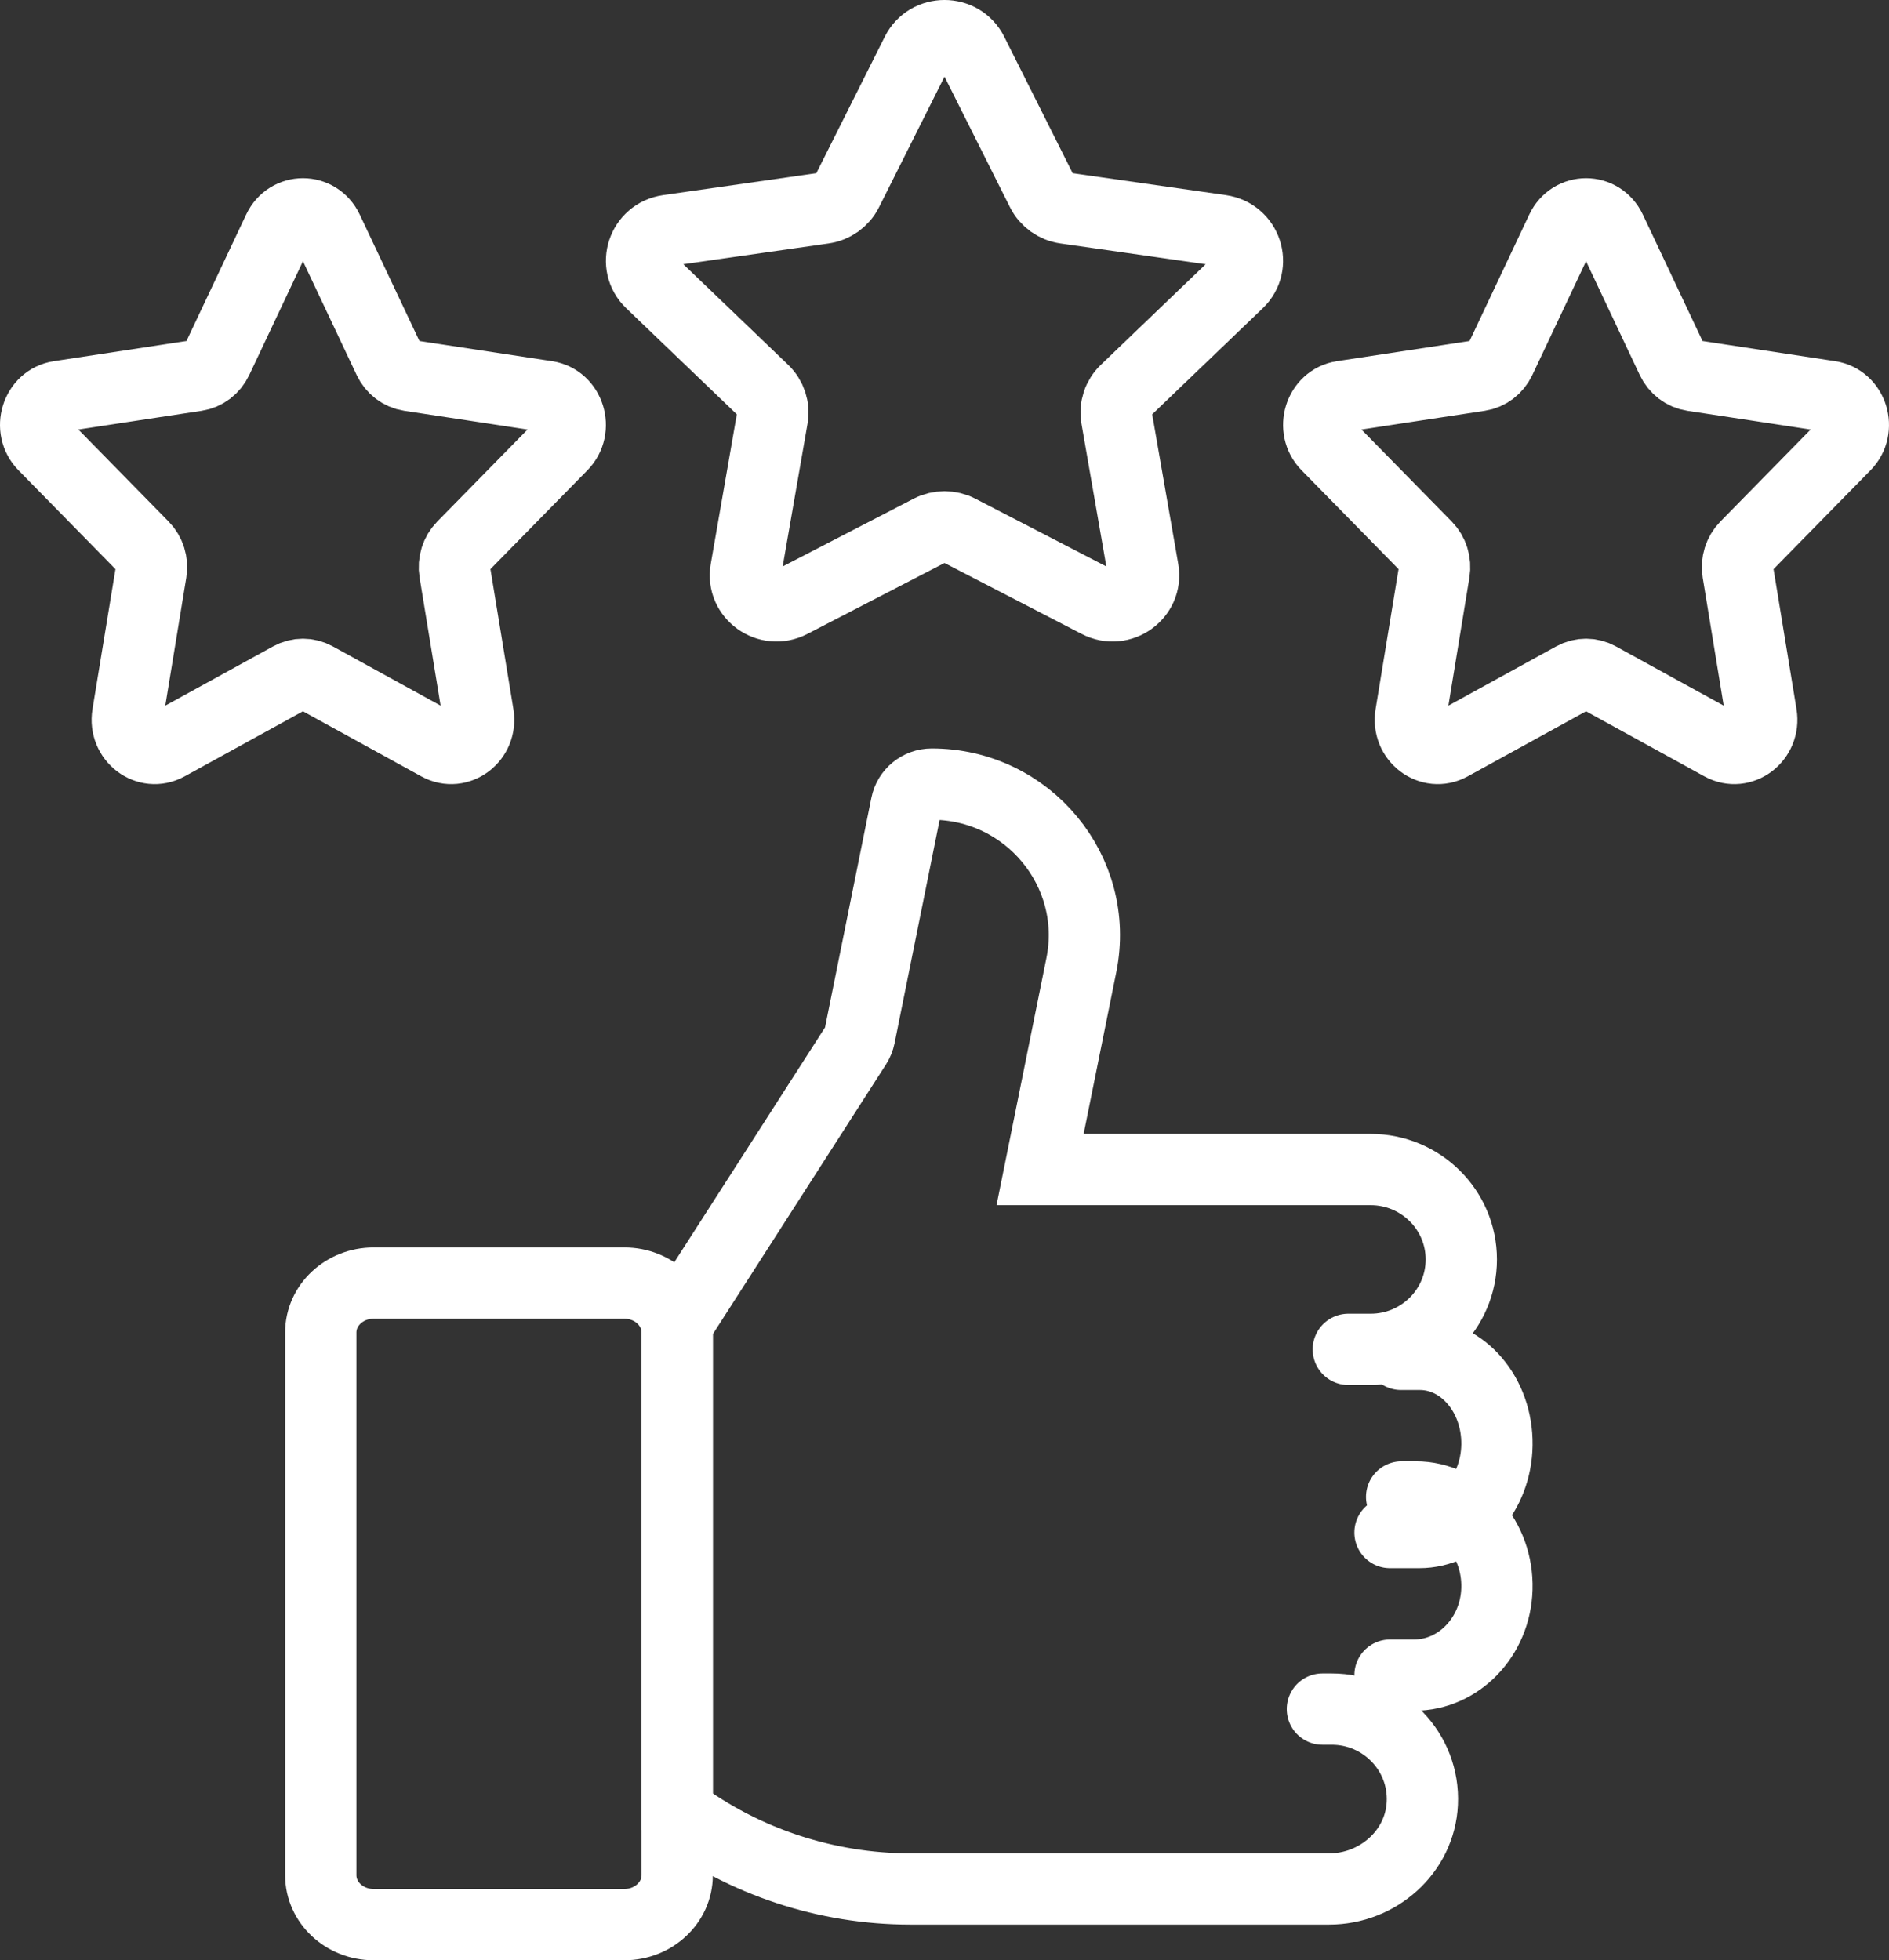
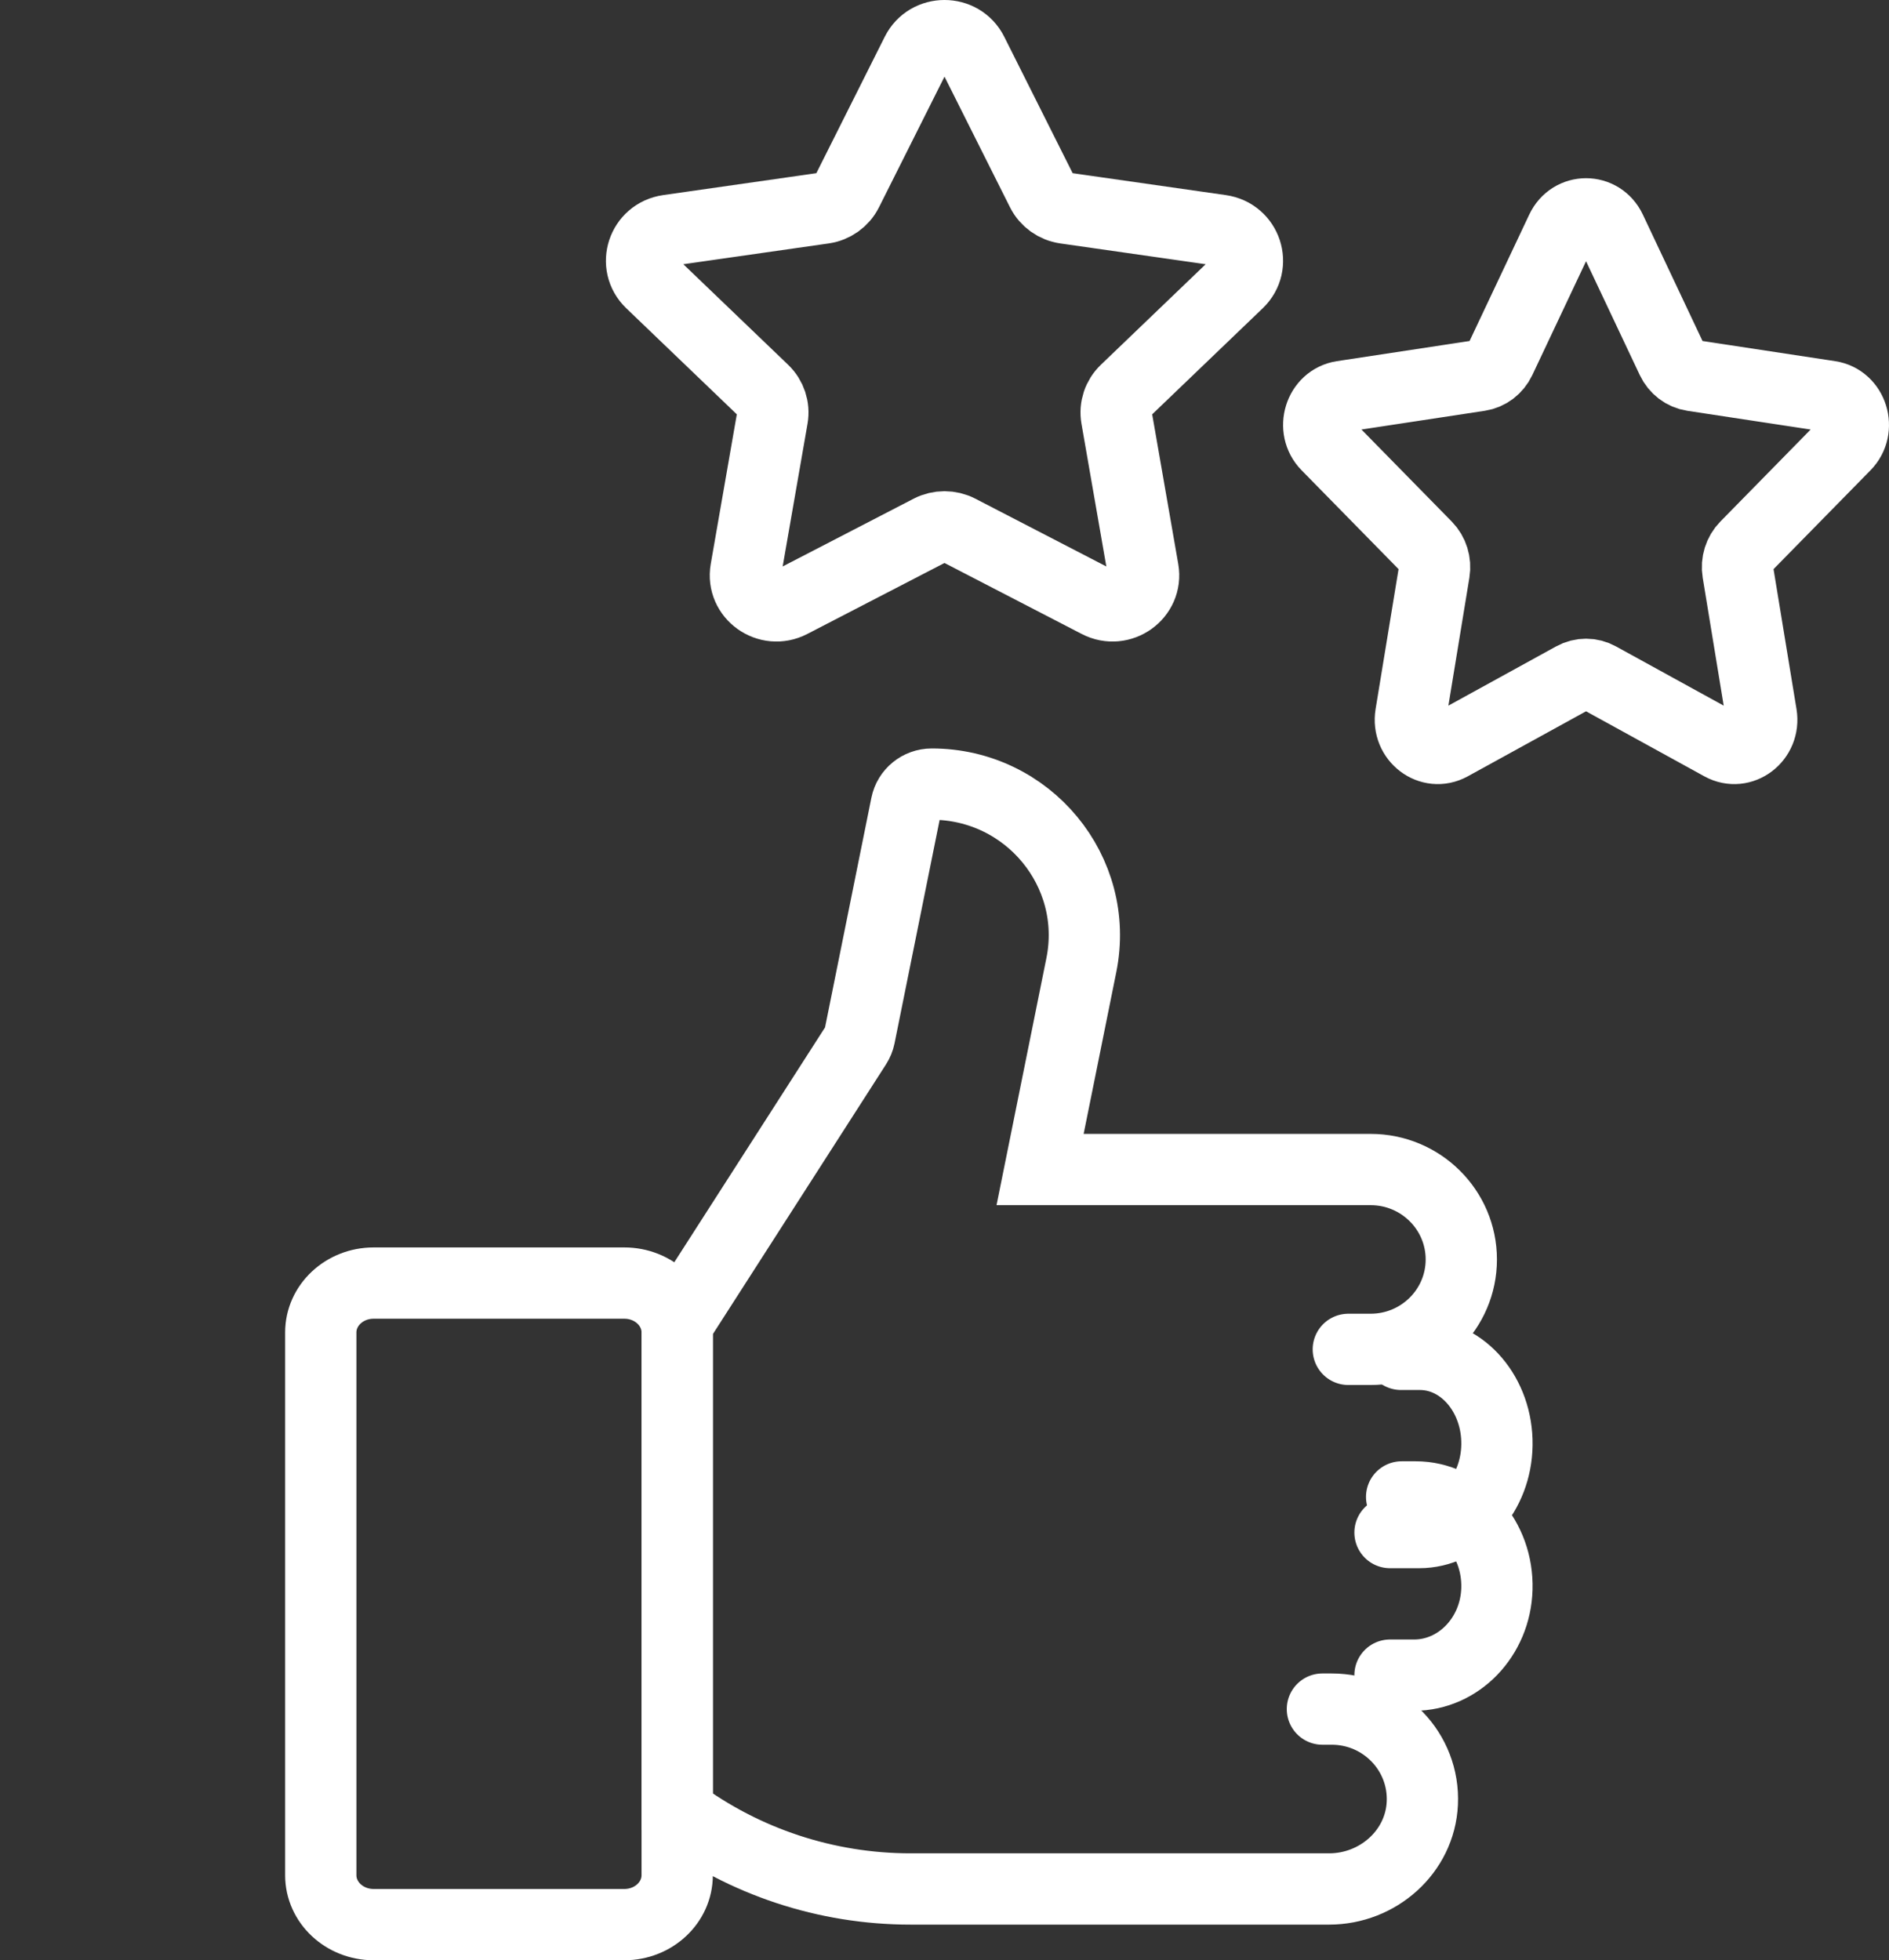
<svg xmlns="http://www.w3.org/2000/svg" width="53px" height="55px" viewBox="0 0 53 55" version="1.1">
  <rect x="0" y="0" width="53" height="55" fill="#333333" stroke="none" />
  <title>A27CC235-89F6-4752-A72D-0210F75873D1</title>
  <g id="HubPage" stroke="none" stroke-width="1" fill="none" fill-rule="evenodd" stroke-linecap="round">
    <g id="DiscHub-R2-v1" transform="translate(-961, -2422)" stroke="#FFFFFF" stroke-width="2">
      <g id="Group-18" transform="translate(109, 2421)">
        <g id="Experience-icon" transform="translate(853, 2)">
-           <path d="M8.19,5.449 L9.912,9.097 C10.024,9.334 10.24,9.499 10.491,9.537 L14.34,10.122 C14.971,10.218 15.224,11.03 14.767,11.495 L11.981,14.335 C11.8,14.52 11.717,14.786 11.76,15.047 L12.418,19.057 C12.525,19.715 11.866,20.216 11.301,19.906 L7.858,18.013 C7.634,17.889 7.366,17.889 7.142,18.013 L3.699,19.906 C3.134,20.216 2.475,19.715 2.582,19.057 L3.24,15.047 C3.283,14.786 3.2,14.52 3.019,14.335 L0.233,11.495 C-0.224,11.03 0.029,10.218 0.66,10.122 L4.509,9.537 C4.76,9.499 4.976,9.334 5.088,9.097 L6.81,5.449 C7.092,4.85 7.908,4.85 8.19,5.449 Z" id="Stroke-1" />
          <path d="M26.282,0.479 L28.233,4.37 C28.36,4.623 28.606,4.799 28.89,4.84 L33.252,5.464 C33.968,5.566 34.253,6.432 33.736,6.928 L30.579,9.957 C30.373,10.155 30.28,10.439 30.328,10.717 L31.073,14.994 C31.195,15.696 30.448,16.231 29.808,15.899 L25.906,13.88 C25.652,13.749 25.348,13.749 25.094,13.88 L21.192,15.899 C20.552,16.231 19.805,15.696 19.927,14.994 L20.672,10.717 C20.72,10.439 20.627,10.155 20.421,9.957 L17.264,6.928 C16.747,6.432 17.032,5.566 17.748,5.464 L22.11,4.84 C22.394,4.799 22.64,4.623 22.767,4.37 L24.718,0.479 C25.038,-0.16 25.962,-0.16 26.282,0.479 Z" id="Stroke-3" />
          <path d="M42.81,5.449 L41.088,9.097 C40.976,9.334 40.76,9.499 40.509,9.537 L36.66,10.122 C36.029,10.218 35.776,11.03 36.233,11.495 L39.019,14.335 C39.2,14.52 39.283,14.786 39.24,15.047 L38.582,19.057 C38.475,19.715 39.134,20.216 39.699,19.906 L43.142,18.013 C43.366,17.889 43.634,17.889 43.858,18.013 L47.301,19.906 C47.866,20.216 48.525,19.715 48.418,19.057 L47.76,15.047 C47.717,14.786 47.8,14.52 47.981,14.335 L50.767,11.495 C51.224,11.03 50.971,10.218 50.34,10.122 L46.491,9.537 C46.24,9.499 46.024,9.334 45.912,9.097 L44.19,5.449 C43.908,4.85 43.092,4.85 42.81,5.449 Z" id="Stroke-5" />
          <path d="M9.483,53 L16.517,53 C17.336,53 18,52.379 18,51.614 L18,36.386 C18,35.621 17.336,35 16.517,35 L9.483,35 C8.664,35 8,35.621 8,36.386 L8,51.614 C8,52.379 8.664,53 9.483,53 Z" id="Stroke-7" />
          <path d="M38,42 L38.819,42 C40.003,42 40.981,40.909 41,39.54 C41.019,38.141 40.045,37 38.839,37 L38.309,37" id="Stroke-9" />
          <path d="M38,46 L38.679,46 C39.917,46 40.96,44.937 40.999,43.581 C41.04,42.163 40.005,41 38.722,41 L38.326,41" id="Stroke-11" />
          <path d="M36.83,36.86 L37.455,36.86 C38.86,36.86 40,35.731 40,34.337 C40,32.944 38.86,31.814 37.455,31.814 L28.182,31.814 L29.34,26.076 C29.869,23.45 27.843,21 25.142,21 C24.795,21 24.497,21.243 24.429,21.58 L23.118,28.077 C23.1,28.165 23.066,28.248 23.018,28.323 L18,36.14 L18,49.837 L18,49.837 C19.888,51.241 22.185,52 24.545,52 L36.292,52 C37.662,52 38.842,50.956 38.906,49.599 C38.975,48.15 37.81,46.953 36.364,46.953 L36.103,46.953" id="Stroke-13" />
        </g>
      </g>
    </g>
  </g>
</svg>